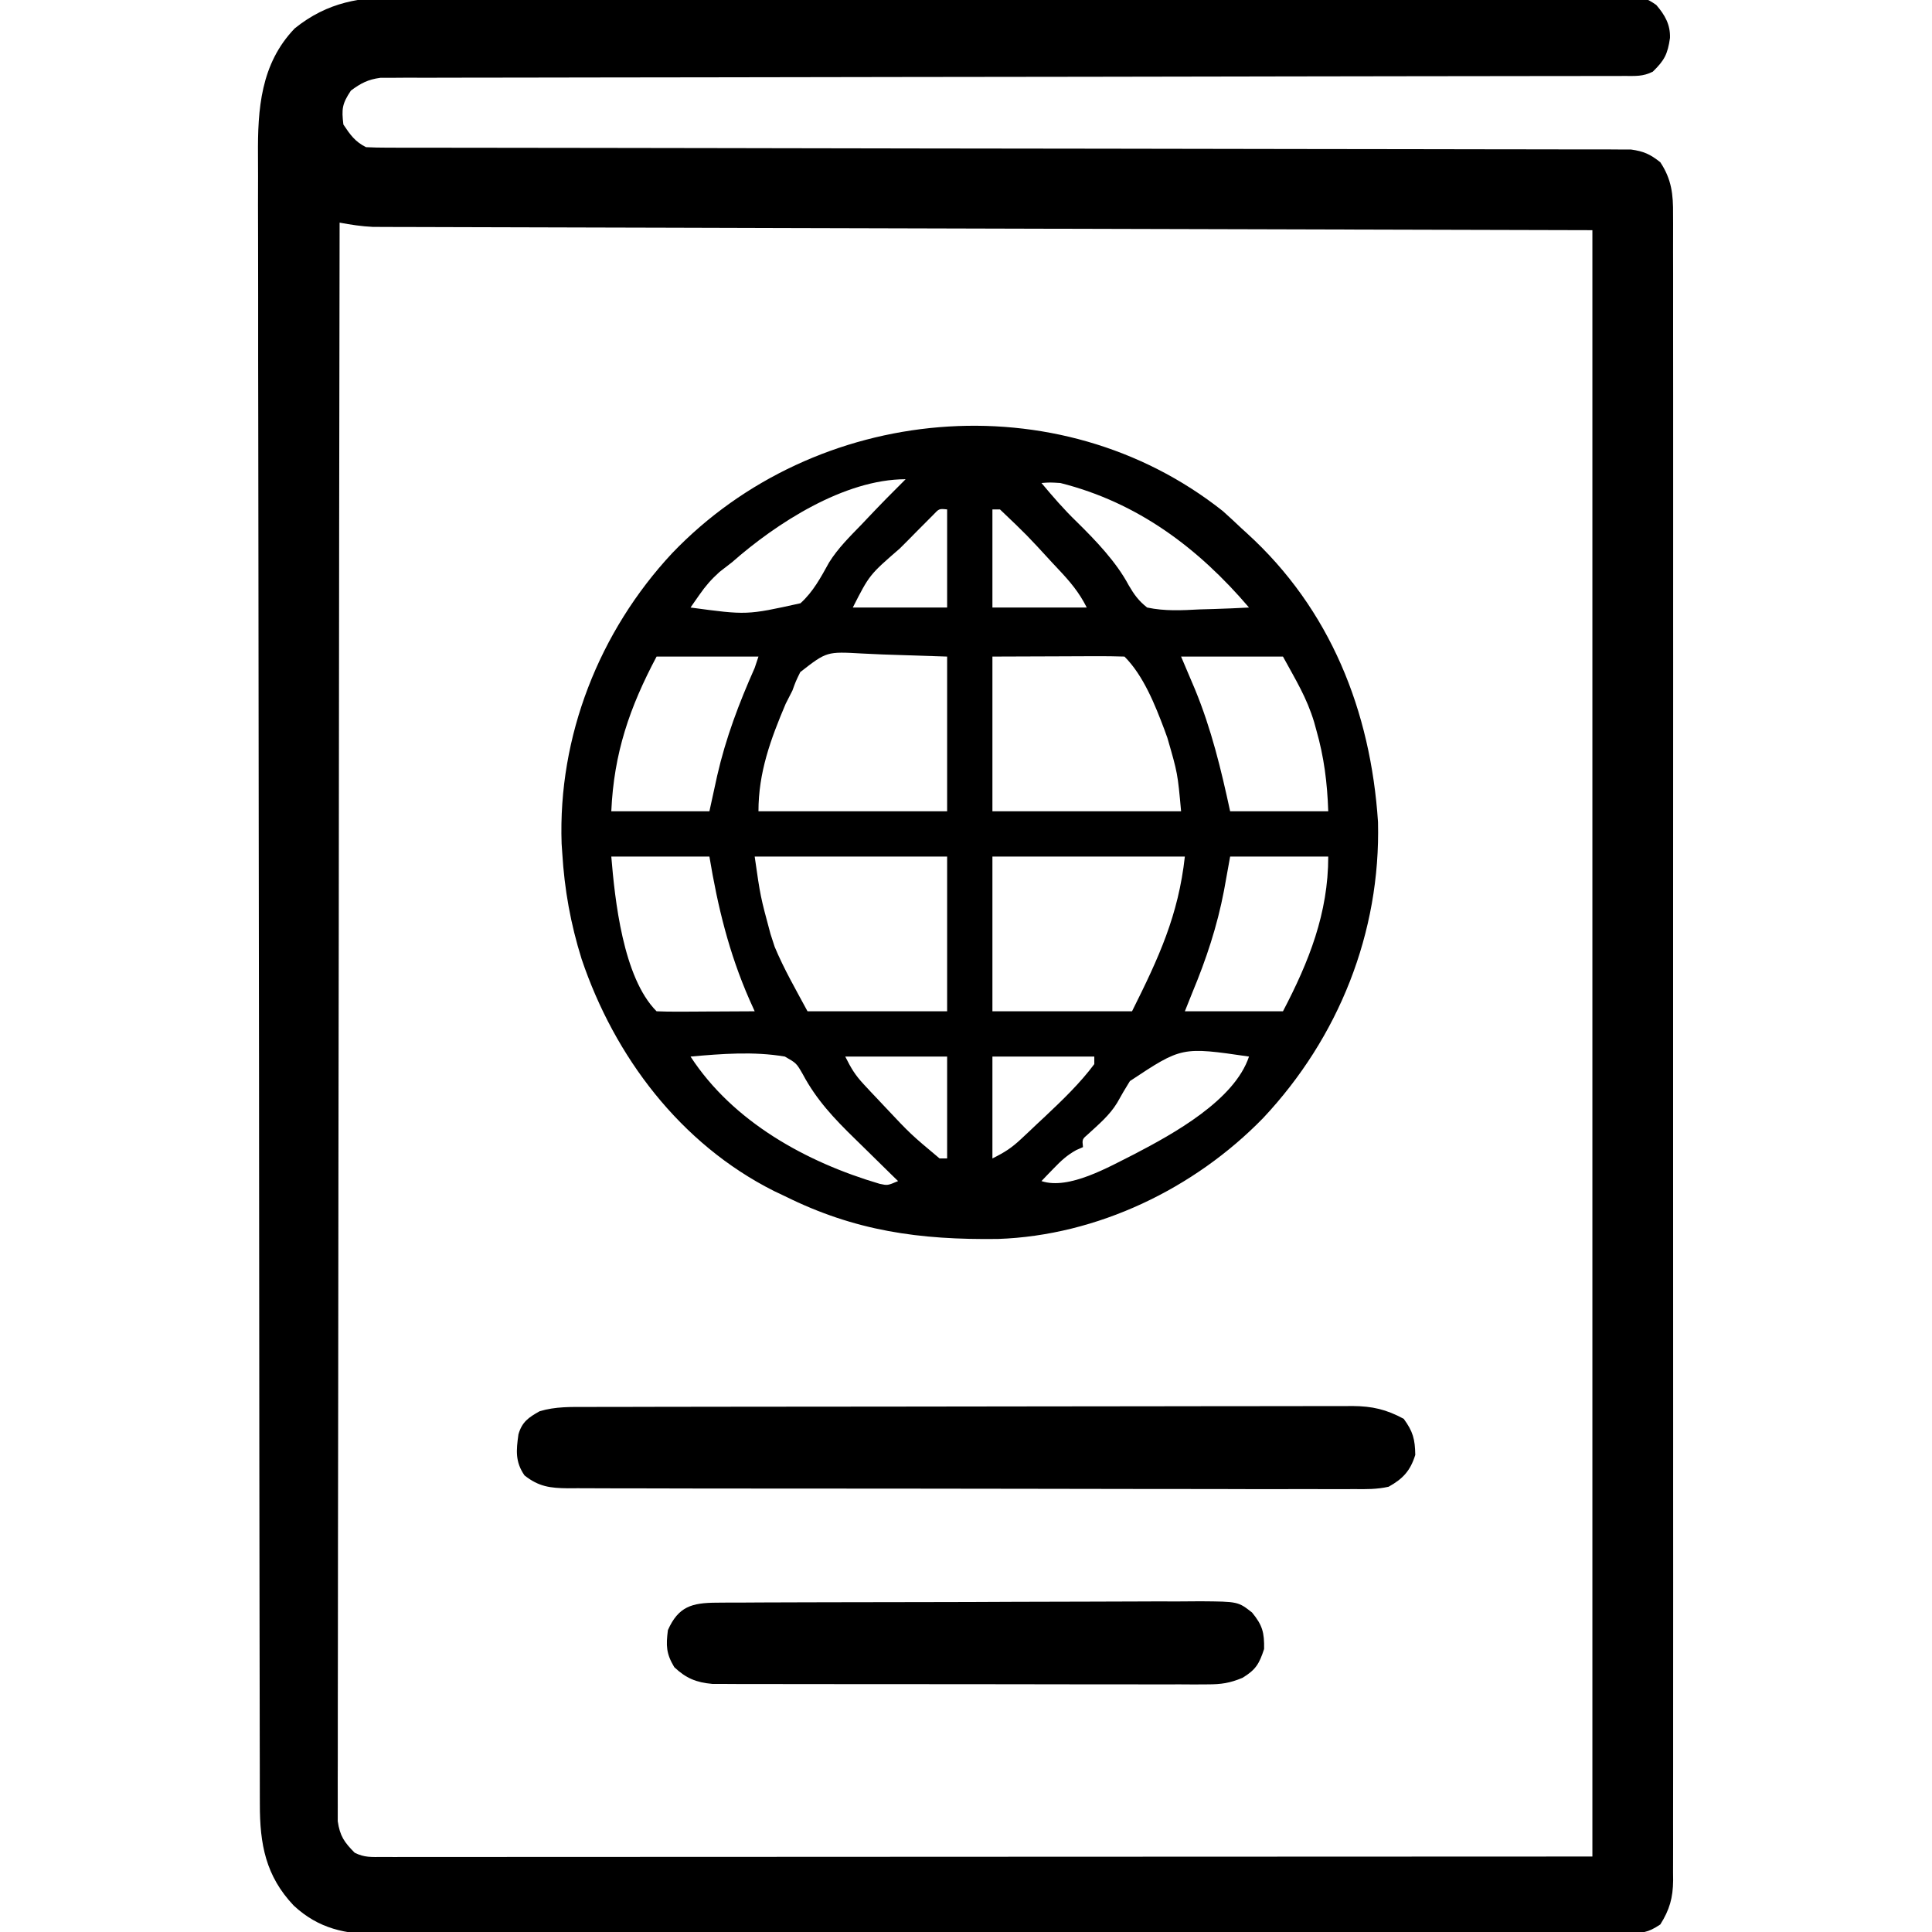
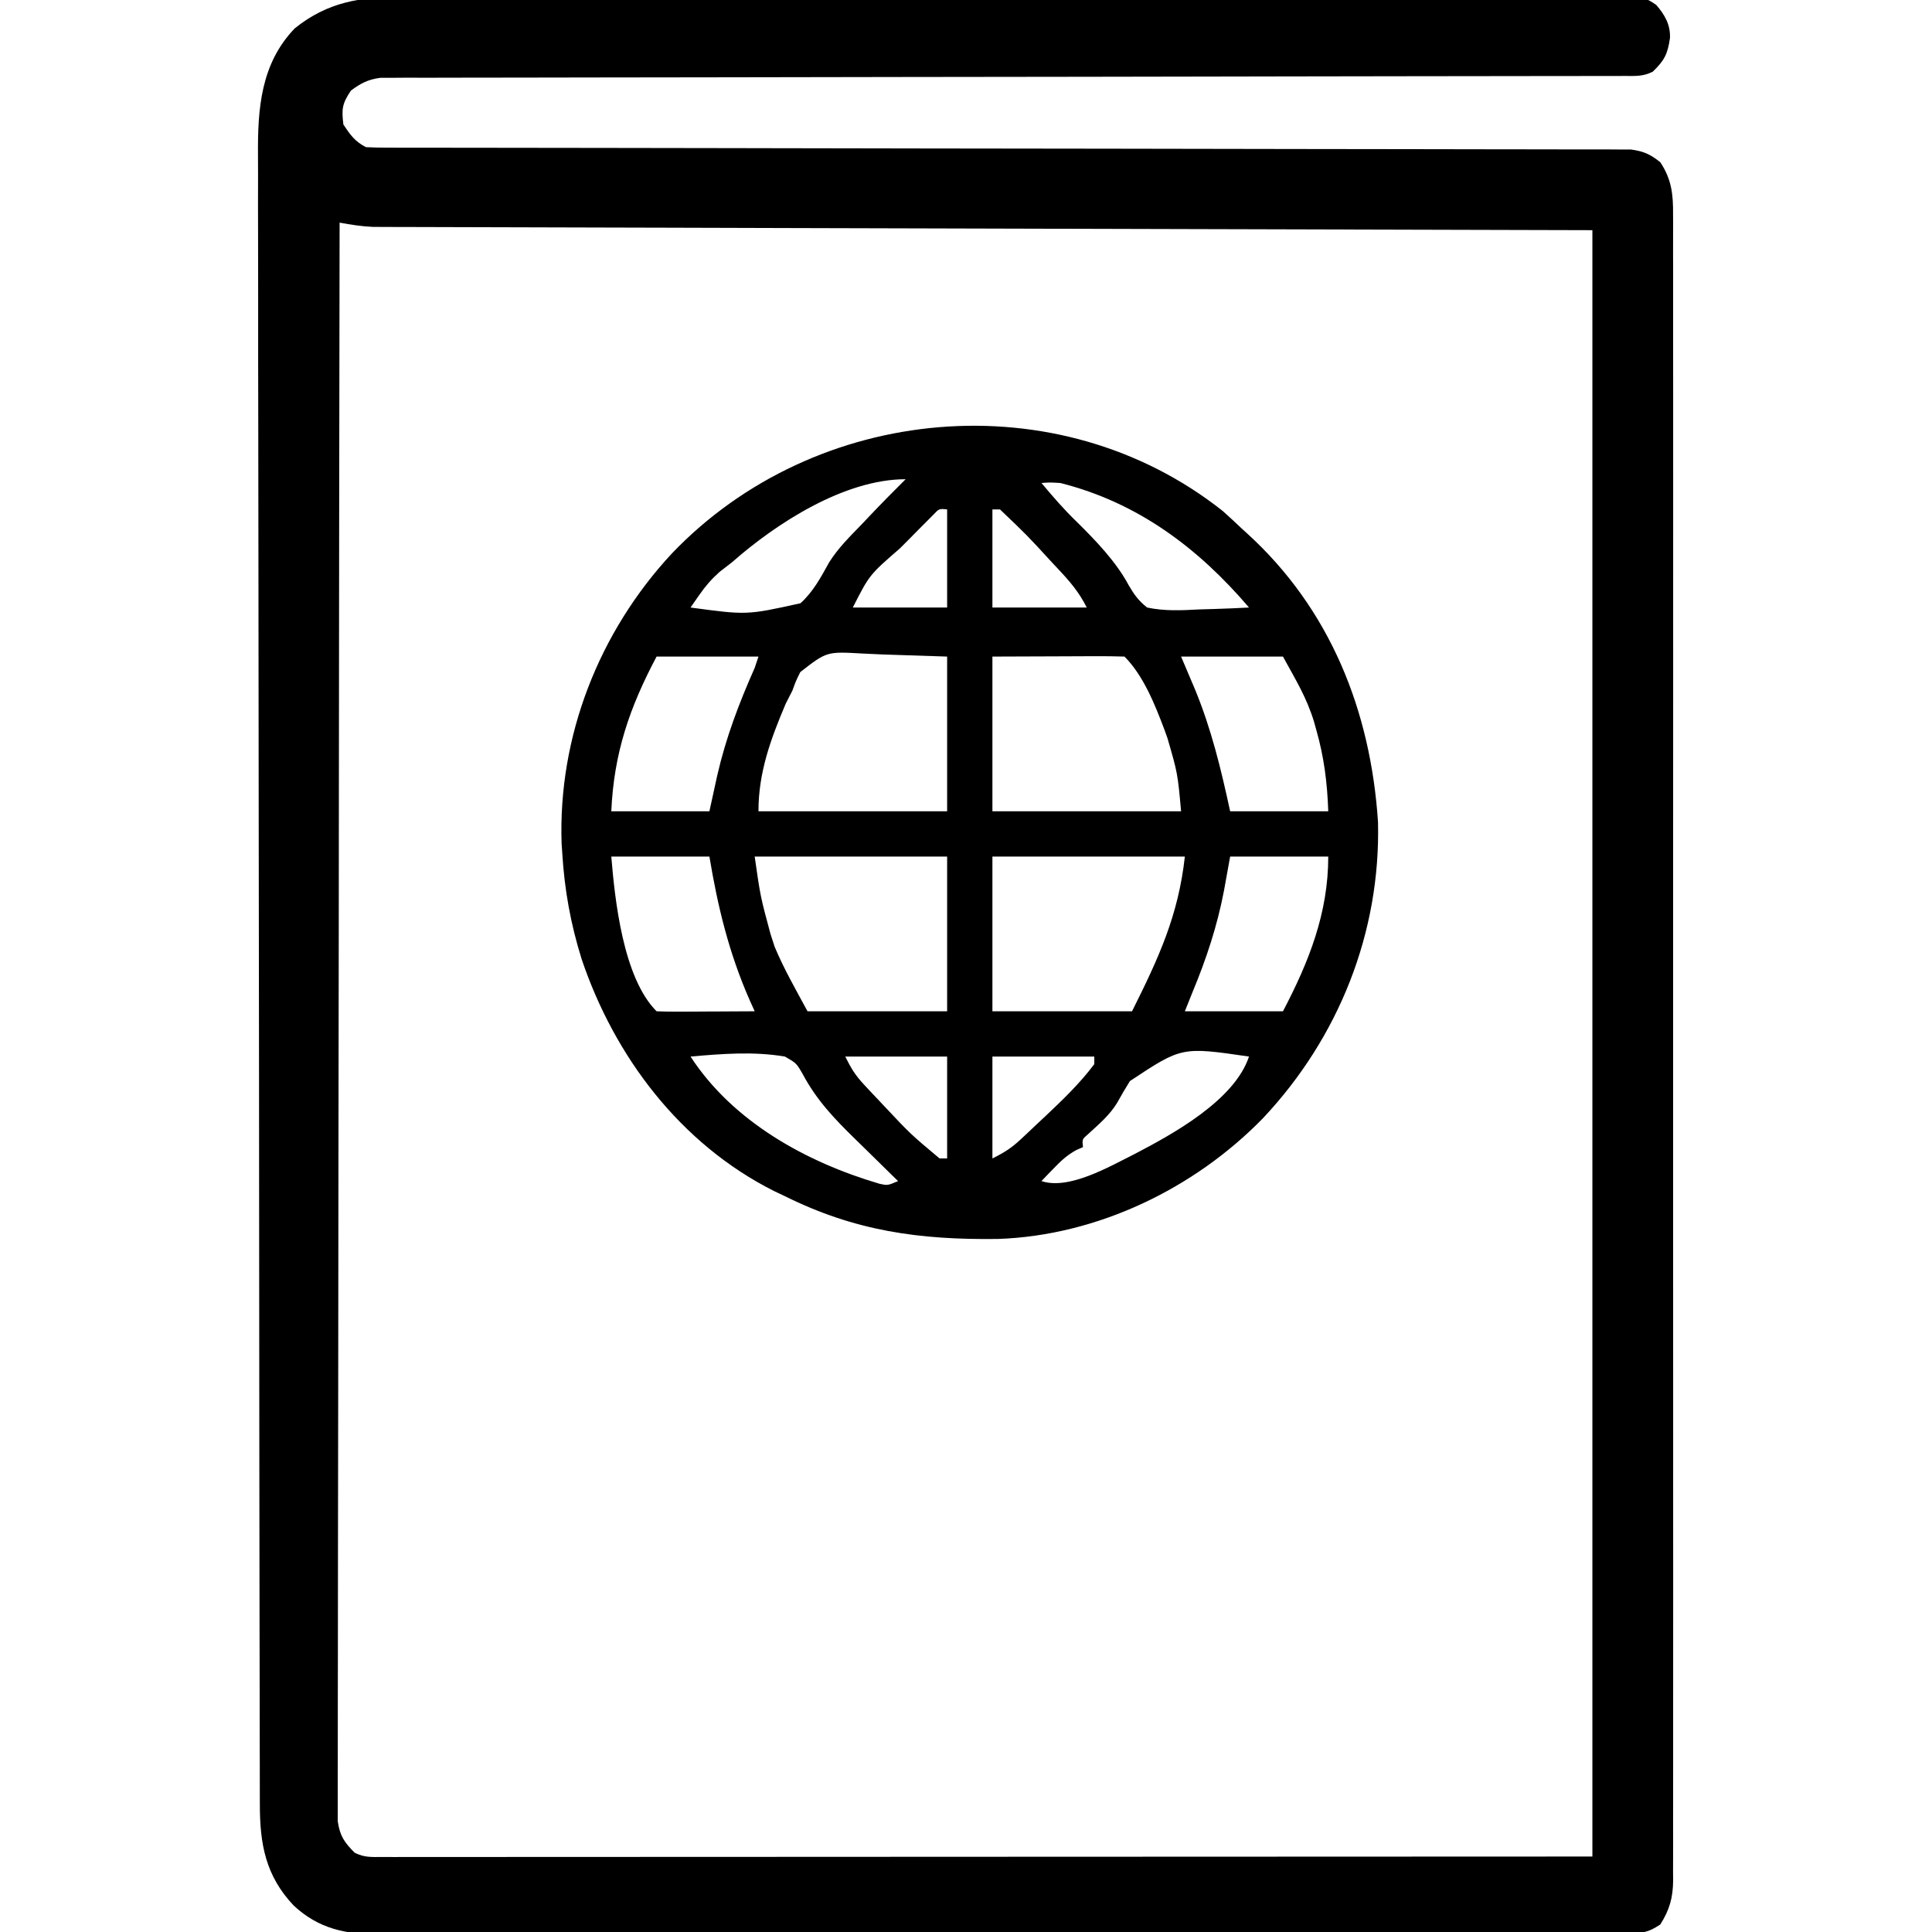
<svg xmlns="http://www.w3.org/2000/svg" version="1.1" width="512" height="512">
  <path d="M0 0 C1.43 -0.007 2.86 -0.016 4.29 -0.028 C8.187 -0.053 12.083 -0.041 15.98 -0.022 C20.195 -0.009 24.409 -0.03 28.624 -0.046 C36.866 -0.073 45.107 -0.067 53.349 -0.05 C60.046 -0.036 66.743 -0.034 73.44 -0.041 C74.394 -0.042 75.349 -0.043 76.332 -0.044 C78.271 -0.046 80.21 -0.048 82.149 -0.05 C100.308 -0.067 118.467 -0.047 136.626 -0.015 C152.209 0.012 167.792 0.007 183.375 -0.02 C201.482 -0.052 219.588 -0.065 237.694 -0.047 C239.624 -0.045 241.554 -0.043 243.483 -0.041 C244.907 -0.04 244.907 -0.04 246.36 -0.038 C253.053 -0.033 259.746 -0.042 266.439 -0.056 C274.589 -0.073 282.738 -0.068 290.888 -0.036 C295.047 -0.02 299.205 -0.014 303.364 -0.034 C307.169 -0.052 310.973 -0.042 314.779 -0.01 C316.81 -0 318.842 -0.02 320.874 -0.041 C329.479 0.071 329.479 0.071 332.417 2.072 C334.705 4.714 336.179 7.302 336.056 10.824 C335.441 15.123 334.571 16.775 331.493 19.762 C328.866 21.075 326.926 20.889 323.982 20.892 C322.804 20.896 321.626 20.899 320.412 20.903 C318.453 20.902 318.453 20.902 316.454 20.9 C315.062 20.902 313.67 20.905 312.277 20.908 C308.438 20.916 304.598 20.918 300.759 20.919 C296.623 20.92 292.487 20.928 288.351 20.935 C281.18 20.947 274.009 20.955 266.838 20.961 C255.508 20.971 244.177 20.992 232.846 21.014 C228.972 21.022 225.098 21.029 221.224 21.037 C219.772 21.039 219.772 21.039 218.29 21.042 C207.263 21.063 196.235 21.082 185.208 21.1 C184.199 21.101 183.191 21.103 182.152 21.105 C165.808 21.131 149.464 21.15 133.12 21.166 C116.352 21.184 99.584 21.213 82.815 21.251 C72.466 21.275 62.117 21.289 51.768 21.291 C44.677 21.293 37.587 21.306 30.496 21.327 C26.402 21.339 22.309 21.346 18.215 21.34 C14.469 21.335 10.723 21.344 6.977 21.363 C4.976 21.37 2.976 21.362 0.976 21.353 C-0.21 21.362 -1.397 21.371 -2.619 21.38 C-4.154 21.382 -4.154 21.382 -5.721 21.384 C-9.002 21.829 -10.854 22.806 -13.507 24.762 C-15.849 28.274 -16.003 29.627 -15.507 33.762 C-13.707 36.462 -12.423 38.304 -9.507 39.762 C-7.672 39.859 -5.834 39.89 -3.996 39.892 C-2.229 39.898 -2.229 39.898 -0.426 39.903 C0.88 39.902 2.186 39.901 3.532 39.9 C4.924 39.902 6.316 39.905 7.709 39.908 C11.548 39.916 15.388 39.918 19.227 39.919 C23.363 39.92 27.499 39.928 31.635 39.935 C38.806 39.947 45.977 39.955 53.148 39.961 C64.479 39.971 75.809 39.992 87.14 40.014 C91.014 40.022 94.888 40.029 98.762 40.037 C99.73 40.038 100.698 40.04 101.696 40.042 C112.723 40.063 123.751 40.082 134.778 40.1 C135.787 40.101 136.795 40.103 137.834 40.105 C154.178 40.131 170.522 40.15 186.866 40.166 C203.634 40.184 220.402 40.213 237.171 40.251 C247.52 40.275 257.869 40.289 268.218 40.291 C275.309 40.293 282.399 40.306 289.49 40.327 C293.584 40.339 297.677 40.346 301.771 40.34 C305.517 40.335 309.263 40.344 313.009 40.363 C315.01 40.37 317.01 40.362 319.01 40.353 C320.79 40.366 320.79 40.366 322.605 40.38 C323.629 40.381 324.652 40.383 325.707 40.384 C329.081 40.842 330.83 41.637 333.493 43.762 C336.488 48.28 336.923 52.305 336.871 57.589 C336.875 58.363 336.879 59.136 336.884 59.933 C336.895 62.528 336.884 65.122 336.874 67.717 C336.877 69.594 336.882 71.472 336.888 73.35 C336.901 78.512 336.895 83.675 336.885 88.837 C336.878 94.404 336.889 99.97 336.897 105.537 C336.911 116.443 336.908 127.349 336.899 138.255 C336.892 147.117 336.891 155.979 336.895 164.84 C336.895 166.101 336.895 167.361 336.896 168.659 C336.897 171.219 336.898 173.779 336.899 176.339 C336.907 199.671 336.899 223.003 336.883 246.335 C336.869 267.638 336.87 288.94 336.884 310.242 C336.9 334.172 336.907 358.102 336.897 382.031 C336.896 384.582 336.895 387.133 336.895 389.683 C336.894 390.939 336.894 392.194 336.893 393.487 C336.891 402.34 336.895 411.193 336.902 420.047 C336.91 430.833 336.908 441.619 336.892 452.405 C336.884 457.911 336.881 463.416 336.891 468.922 C336.9 473.959 336.895 478.995 336.879 484.032 C336.876 485.857 336.877 487.682 336.885 489.507 C336.894 491.983 336.885 494.459 336.871 496.934 C336.878 497.647 336.885 498.359 336.892 499.094 C336.84 503.7 335.952 506.866 333.493 510.762 C330.049 513.058 328.787 513.014 324.733 513.022 C323.524 513.029 322.316 513.036 321.07 513.043 C319.722 513.041 318.374 513.039 317.026 513.036 C315.599 513.041 314.173 513.046 312.746 513.052 C308.816 513.066 304.885 513.068 300.955 513.067 C296.72 513.069 292.484 513.082 288.249 513.094 C278.982 513.116 269.716 513.124 260.449 513.129 C254.663 513.133 248.877 513.139 243.091 513.146 C227.072 513.166 211.054 513.182 195.035 513.185 C194.01 513.185 192.984 513.186 191.927 513.186 C189.848 513.186 187.769 513.187 185.689 513.187 C184.141 513.187 184.141 513.187 182.562 513.187 C181.012 513.188 181.012 513.188 179.43 513.188 C162.692 513.192 145.954 513.219 129.216 513.256 C112.033 513.294 94.85 513.313 77.666 513.314 C68.018 513.314 58.37 513.323 48.722 513.352 C40.504 513.376 32.286 513.383 24.069 513.368 C19.877 513.361 15.686 513.362 11.494 513.385 C7.652 513.405 3.812 513.403 -0.03 513.382 C-2.069 513.377 -4.109 513.396 -6.148 513.417 C-14.986 513.336 -22.005 511.927 -28.644 505.785 C-36.114 497.91 -37.662 489.489 -37.644 478.858 C-37.647 478.076 -37.649 477.294 -37.652 476.489 C-37.66 473.866 -37.66 471.243 -37.661 468.62 C-37.665 466.722 -37.669 464.823 -37.674 462.925 C-37.686 457.706 -37.692 452.487 -37.696 447.267 C-37.702 441.639 -37.714 436.011 -37.725 430.383 C-37.749 416.791 -37.764 403.199 -37.777 389.607 C-37.78 385.768 -37.784 381.929 -37.788 378.09 C-37.814 354.25 -37.836 330.41 -37.848 306.57 C-37.851 301.049 -37.854 295.529 -37.857 290.008 C-37.857 289.322 -37.858 288.636 -37.858 287.93 C-37.87 265.694 -37.901 243.459 -37.943 221.224 C-37.987 197.706 -38.013 174.189 -38.018 150.671 C-38.021 137.855 -38.033 125.039 -38.066 112.223 C-38.094 101.309 -38.105 90.396 -38.094 79.483 C-38.089 73.915 -38.092 68.349 -38.116 62.782 C-38.139 57.681 -38.138 52.582 -38.119 47.481 C-38.116 45.64 -38.122 43.799 -38.137 41.958 C-38.231 29.674 -37.443 17.68 -28.397 8.279 C-19.645 1.255 -10.919 -0.112 0 0 Z M-16.507 59.762 C-16.598 114.074 -16.669 168.386 -16.711 222.698 C-16.716 229.106 -16.721 235.514 -16.727 241.921 C-16.728 243.197 -16.729 244.473 -16.73 245.787 C-16.747 266.46 -16.779 287.134 -16.816 307.807 C-16.853 329.009 -16.875 350.212 -16.883 371.414 C-16.889 384.504 -16.906 397.594 -16.939 410.684 C-16.96 419.652 -16.966 428.621 -16.961 437.589 C-16.958 442.768 -16.962 447.947 -16.984 453.127 C-17.003 457.865 -17.004 462.602 -16.991 467.34 C-16.989 469.058 -16.994 470.775 -17.006 472.493 C-17.022 474.822 -17.014 477.149 -16.999 479.478 C-17.001 480.773 -17.002 482.068 -17.004 483.403 C-16.423 487.332 -15.278 488.973 -12.507 491.762 C-9.92 493.055 -8.068 492.886 -5.17 492.885 C-4.03 492.887 -2.89 492.889 -1.715 492.891 C-0.453 492.888 0.809 492.885 2.11 492.882 C3.453 492.883 4.796 492.883 6.139 492.885 C9.85 492.887 13.561 492.883 17.272 492.878 C21.327 492.874 25.383 492.875 29.439 492.876 C37.319 492.876 45.2 492.872 53.081 492.865 C62.192 492.858 71.303 492.857 80.415 492.857 C104.482 492.851 128.55 492.837 152.618 492.824 C206.367 492.804 260.116 492.783 315.493 492.762 C315.493 350.532 315.493 208.302 315.493 61.762 C208.476 61.473 208.476 61.473 101.459 61.194 C80.793 61.135 80.793 61.135 71.128 61.106 C64.357 61.086 57.585 61.069 50.814 61.054 C43.008 61.036 35.202 61.015 27.397 60.99 C23.402 60.977 19.408 60.965 15.413 60.958 C11.802 60.952 8.191 60.941 4.58 60.927 C2.654 60.92 0.727 60.919 -1.199 60.917 C-2.347 60.912 -3.495 60.906 -4.677 60.901 C-5.665 60.898 -6.653 60.895 -7.671 60.893 C-10.682 60.754 -13.547 60.314 -16.507 59.762 Z " fill="#000000" transform="translate(106.507,-0.762)" />
  <path d="M0 0 C1.671 1.494 3.316 3.016 4.938 4.562 C5.653 5.213 5.653 5.213 6.383 5.876 C28.474 25.964 39.191 52.964 41.125 82.418 C41.834 111.704 30.695 139.545 10.697 160.842 C-7.551 179.594 -33.285 191.997 -59.594 192.898 C-80.37 193.169 -97.434 190.815 -116.062 181.562 C-117.034 181.101 -118.006 180.64 -119.008 180.164 C-143.757 167.681 -161.2 144.605 -169.938 118.688 C-172.851 109.359 -174.48 100.312 -175.062 90.562 C-175.117 89.77 -175.171 88.977 -175.227 88.16 C-176.216 59.681 -165.274 31.924 -145.957 11.184 C-108.036 -28.451 -43.627 -34.562 0 0 Z M-130.062 13.562 C-131.166 14.418 -132.27 15.272 -133.375 16.125 C-135.592 18.136 -137.049 19.801 -138.73 22.215 C-139.39 23.156 -139.39 23.156 -140.063 24.117 C-140.558 24.832 -140.558 24.832 -141.062 25.562 C-126.143 27.577 -126.143 27.577 -111.93 24.43 C-108.565 21.398 -106.522 17.551 -104.348 13.625 C-101.973 9.814 -98.801 6.712 -95.688 3.5 C-95.103 2.882 -94.519 2.264 -93.917 1.627 C-90.689 -1.786 -87.4 -5.132 -84.062 -8.438 C-100.321 -8.438 -118.376 3.263 -130.062 13.562 Z M-48.062 -7.438 C-45.076 -3.869 -42.099 -0.419 -38.75 2.812 C-33.725 7.76 -28.263 13.432 -24.938 19.674 C-23.498 22.144 -22.313 23.783 -20.062 25.562 C-15.404 26.551 -10.923 26.319 -6.188 26.062 C-4.927 26.026 -3.666 25.99 -2.367 25.953 C0.737 25.859 3.836 25.728 6.938 25.562 C-6.523 9.775 -22.567 -2.277 -43.062 -7.438 C-45.855 -7.607 -45.855 -7.607 -48.062 -7.438 Z M-76.755 1.012 C-77.418 1.68 -78.082 2.347 -78.766 3.035 C-79.499 3.771 -80.233 4.506 -80.988 5.264 C-81.755 6.043 -82.522 6.822 -83.312 7.625 C-84.064 8.377 -84.816 9.129 -85.59 9.904 C-93.645 16.892 -93.645 16.892 -98.062 25.562 C-89.812 25.562 -81.562 25.562 -73.062 25.562 C-73.062 16.983 -73.062 8.402 -73.062 -0.438 C-75.181 -0.654 -75.181 -0.654 -76.755 1.012 Z M-61.062 -0.438 C-61.062 8.143 -61.062 16.723 -61.062 25.562 C-52.812 25.562 -44.562 25.562 -36.062 25.562 C-38.097 21.494 -40.546 18.635 -43.625 15.375 C-44.158 14.806 -44.691 14.236 -45.24 13.65 C-51.92 6.366 -51.92 6.366 -59.062 -0.438 C-59.722 -0.438 -60.383 -0.438 -61.062 -0.438 Z M-150.062 38.562 C-157.215 52.042 -161.377 64.13 -162.062 79.562 C-153.482 79.562 -144.903 79.562 -136.062 79.562 C-135.382 76.448 -134.701 73.334 -134 70.125 C-131.702 60.08 -128.232 50.954 -124.062 41.562 C-123.733 40.572 -123.403 39.583 -123.062 38.562 C-131.972 38.562 -140.882 38.562 -150.062 38.562 Z M-111.98 42.672 C-113.176 45.114 -113.176 45.114 -114.062 47.562 C-114.654 48.724 -115.246 49.885 -115.855 51.082 C-119.851 60.517 -123.062 69.241 -123.062 79.562 C-106.562 79.562 -90.062 79.562 -73.062 79.562 C-73.062 66.032 -73.062 52.502 -73.062 38.562 C-78.714 38.377 -84.365 38.191 -90.188 38 C-91.96 37.918 -93.733 37.836 -95.559 37.752 C-104.97 37.215 -104.97 37.215 -111.98 42.672 Z M-61.062 38.562 C-61.062 52.093 -61.062 65.623 -61.062 79.562 C-44.562 79.562 -28.062 79.562 -11.062 79.562 C-11.973 69.486 -11.973 69.486 -14.688 60.125 C-15.077 59.047 -15.077 59.047 -15.475 57.947 C-17.95 51.372 -21.043 43.582 -26.062 38.562 C-28.656 38.474 -31.223 38.447 -33.816 38.465 C-34.503 38.466 -35.19 38.467 -35.898 38.468 C-38.474 38.473 -41.049 38.487 -43.625 38.5 C-49.379 38.521 -55.134 38.541 -61.062 38.562 Z M-11.062 38.562 C-9.846 41.429 -8.629 44.296 -7.375 47.25 C-3.02 57.827 -0.479 68.388 1.938 79.562 C10.518 79.562 19.098 79.562 27.938 79.562 C27.676 71.972 26.837 65.213 24.75 57.938 C24.566 57.27 24.382 56.603 24.193 55.916 C22.224 49.412 19.364 44.844 15.938 38.562 C7.027 38.562 -1.883 38.562 -11.062 38.562 Z M-162.062 91.562 C-161.13 102.751 -159.007 123.618 -150.062 132.562 C-148.136 132.65 -146.206 132.669 -144.277 132.66 C-143.108 132.657 -141.938 132.654 -140.732 132.65 C-138.885 132.638 -138.885 132.638 -137 132.625 C-135.764 132.62 -134.529 132.616 -133.256 132.611 C-130.191 132.599 -127.127 132.583 -124.062 132.562 C-124.521 131.544 -124.98 130.526 -125.453 129.477 C-130.89 117.064 -133.837 104.913 -136.062 91.562 C-144.643 91.562 -153.222 91.562 -162.062 91.562 Z M-124.062 91.562 C-122.554 102.112 -122.554 102.112 -119.875 112.062 C-119.51 113.187 -119.145 114.311 -118.77 115.469 C-116.309 121.371 -113.094 126.932 -110.062 132.562 C-97.853 132.562 -85.642 132.562 -73.062 132.562 C-73.062 119.032 -73.062 105.502 -73.062 91.562 C-89.892 91.562 -106.722 91.562 -124.062 91.562 Z M-61.062 91.562 C-61.062 105.093 -61.062 118.623 -61.062 132.562 C-48.852 132.562 -36.642 132.562 -24.062 132.562 C-16.91 118.257 -11.792 107.126 -10.062 91.562 C-26.892 91.562 -43.722 91.562 -61.062 91.562 Z M1.938 91.562 C1.401 94.532 0.865 97.502 0.312 100.562 C-1.499 110.03 -4.367 118.683 -8.062 127.562 C-9.053 130.037 -9.053 130.037 -10.062 132.562 C-1.482 132.562 7.098 132.562 15.938 132.562 C22.82 119.423 27.938 106.564 27.938 91.562 C19.358 91.562 10.777 91.562 1.938 91.562 Z M-141.062 144.562 C-129.815 161.844 -110.415 172.553 -90.945 178.285 C-88.842 178.74 -88.842 178.74 -86.062 177.562 C-86.652 176.989 -87.241 176.416 -87.847 175.825 C-90.078 173.647 -92.301 171.461 -94.519 169.27 C-95.506 168.299 -96.496 167.33 -97.488 166.364 C-102.973 161.022 -107.692 156.041 -111.312 149.25 C-113 146.312 -113 146.312 -116.062 144.562 C-124.308 143.154 -132.774 143.829 -141.062 144.562 Z M-100.062 144.562 C-98.469 147.749 -97.442 149.463 -95.121 151.953 C-94.541 152.577 -93.962 153.201 -93.364 153.844 C-92.749 154.493 -92.134 155.143 -91.5 155.812 C-90.873 156.478 -90.246 157.144 -89.601 157.83 C-82.733 165.138 -82.733 165.138 -75.062 171.562 C-74.403 171.562 -73.743 171.562 -73.062 171.562 C-73.062 162.653 -73.062 153.743 -73.062 144.562 C-81.972 144.562 -90.882 144.562 -100.062 144.562 Z M-61.062 144.562 C-61.062 153.472 -61.062 162.382 -61.062 171.562 C-57.772 169.917 -56.001 168.789 -53.418 166.367 C-52.741 165.733 -52.063 165.099 -51.365 164.445 C-50.667 163.783 -49.969 163.12 -49.25 162.438 C-48.564 161.798 -47.877 161.159 -47.17 160.5 C-42.543 156.14 -37.871 151.673 -34.062 146.562 C-34.062 145.903 -34.062 145.243 -34.062 144.562 C-42.972 144.562 -51.883 144.562 -61.062 144.562 Z M-24.625 151.062 C-25.809 152.955 -26.929 154.864 -28.007 156.818 C-30.003 160.116 -32.891 162.52 -35.699 165.109 C-37.291 166.474 -37.291 166.474 -37.062 168.562 C-37.645 168.818 -38.228 169.073 -38.828 169.336 C-41.276 170.68 -42.88 172.181 -44.812 174.188 C-45.733 175.135 -45.733 175.135 -46.672 176.102 C-47.131 176.584 -47.59 177.066 -48.062 177.562 C-40.792 179.986 -30.126 173.758 -23.49 170.447 C-13.157 165.066 3.07 156.165 6.938 144.562 C-10.892 141.957 -10.892 141.957 -24.625 151.062 Z " fill="#000000" transform="translate(324.062,135.438)" />
-   <path d="M0 0 C0.889 -0.003 1.777 -0.006 2.693 -0.009 C5.677 -0.018 8.661 -0.019 11.645 -0.021 C13.782 -0.025 15.919 -0.03 18.056 -0.036 C23.866 -0.049 29.676 -0.055 35.486 -0.06 C39.115 -0.063 42.744 -0.067 46.373 -0.071 C57.725 -0.085 69.077 -0.095 80.429 -0.098 C93.537 -0.103 106.646 -0.12 119.755 -0.149 C129.885 -0.171 140.015 -0.181 150.145 -0.182 C156.196 -0.184 162.248 -0.189 168.299 -0.207 C173.992 -0.224 179.684 -0.226 185.376 -0.217 C187.464 -0.216 189.553 -0.221 191.642 -0.231 C194.494 -0.243 197.346 -0.237 200.199 -0.227 C201.024 -0.235 201.849 -0.243 202.699 -0.251 C207.956 -0.207 211.639 0.631 216.29 3.14 C218.755 6.53 219.279 8.516 219.352 12.703 C218.052 16.911 216.072 19.041 212.29 21.14 C209.216 21.836 206.24 21.808 203.098 21.762 C202.182 21.768 201.266 21.775 200.321 21.781 C197.256 21.797 194.191 21.776 191.126 21.756 C188.926 21.759 186.726 21.765 184.527 21.772 C178.556 21.787 172.585 21.77 166.614 21.746 C160.368 21.726 154.121 21.732 147.875 21.734 C137.386 21.734 126.898 21.715 116.409 21.682 C105.619 21.649 94.83 21.635 84.041 21.641 C71.034 21.649 58.027 21.642 45.019 21.62 C40.053 21.612 35.086 21.609 30.119 21.61 C24.273 21.611 18.426 21.597 12.58 21.571 C10.432 21.564 8.285 21.562 6.137 21.565 C3.21 21.569 0.282 21.554 -2.645 21.535 C-3.498 21.54 -4.351 21.546 -5.23 21.551 C-9.882 21.497 -12.92 21.139 -16.71 18.14 C-19.217 14.51 -18.903 11.487 -18.319 7.265 C-17.373 3.966 -15.638 2.775 -12.71 1.14 C-8.515 -0.135 -4.347 -0.005 0 0 Z " fill="#000000" transform="translate(155.71,372.86)" />
-   <path d="M0 0 C1.208 -0.01 2.417 -0.02 3.662 -0.03 C4.998 -0.031 6.334 -0.032 7.67 -0.032 C9.08 -0.04 10.489 -0.048 11.899 -0.057 C15.725 -0.079 19.552 -0.088 23.378 -0.093 C25.77 -0.097 28.161 -0.103 30.553 -0.11 C38.898 -0.135 47.243 -0.148 55.588 -0.151 C63.364 -0.155 71.139 -0.185 78.914 -0.227 C85.593 -0.261 92.271 -0.277 98.95 -0.278 C102.938 -0.278 106.925 -0.287 110.912 -0.316 C114.663 -0.342 118.414 -0.344 122.165 -0.328 C124.194 -0.325 126.223 -0.347 128.252 -0.37 C138.195 -0.29 138.195 -0.29 141.891 2.597 C144.668 5.974 145.169 7.914 145.093 12.274 C143.817 16.176 142.883 17.8 139.347 19.923 C135.961 21.329 133.73 21.649 130.09 21.648 C128.911 21.655 127.732 21.662 126.517 21.67 C125.237 21.662 123.958 21.654 122.639 21.646 C121.267 21.649 119.895 21.653 118.523 21.658 C114.808 21.667 111.094 21.658 107.379 21.644 C103.487 21.633 99.595 21.637 95.703 21.639 C89.168 21.64 82.634 21.629 76.1 21.61 C68.55 21.589 60.999 21.586 53.449 21.592 C46.179 21.598 38.909 21.592 31.639 21.581 C28.548 21.576 25.456 21.575 22.365 21.577 C18.725 21.579 15.085 21.571 11.445 21.555 C9.474 21.549 7.503 21.553 5.533 21.556 C4.356 21.549 3.18 21.542 1.968 21.535 C0.438 21.532 0.438 21.532 -1.123 21.529 C-5.41 21.137 -8.095 20.042 -11.22 17.087 C-13.376 13.493 -13.424 11.407 -12.907 7.274 C-10.126 1.016 -6.551 0.029 0 0 Z " fill="#000000" transform="translate(189.907,424.726)" />
</svg>